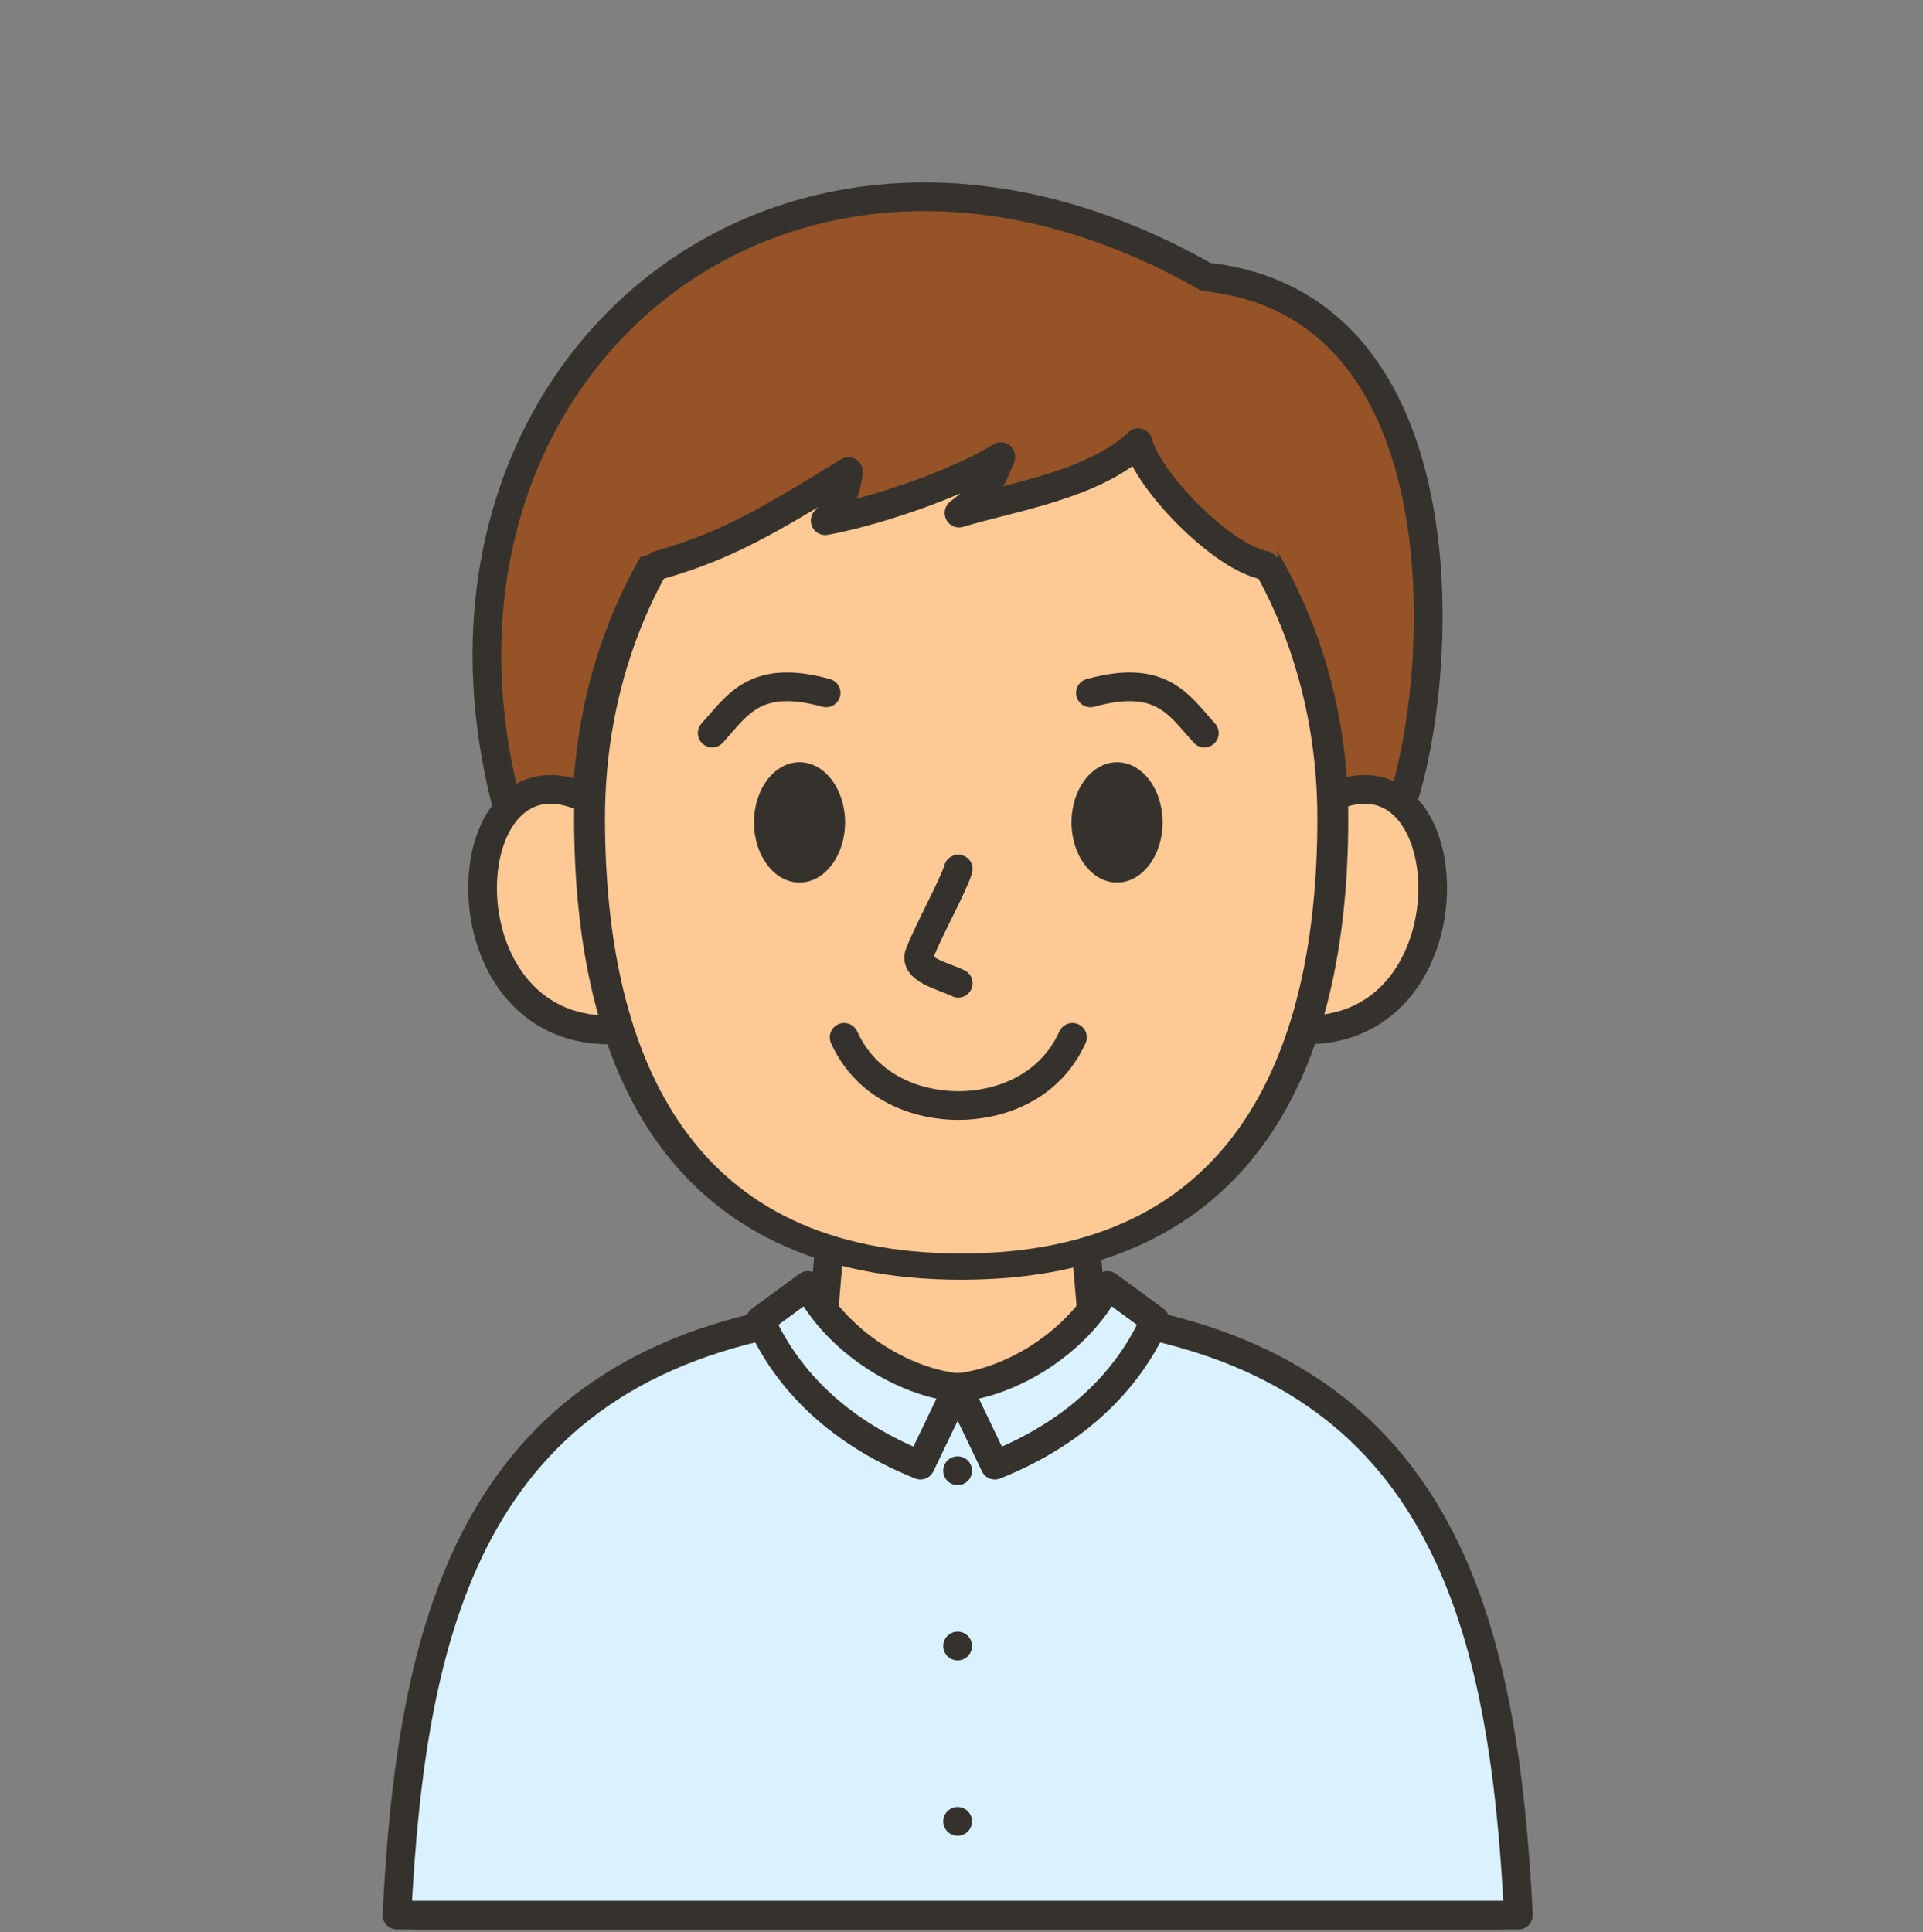
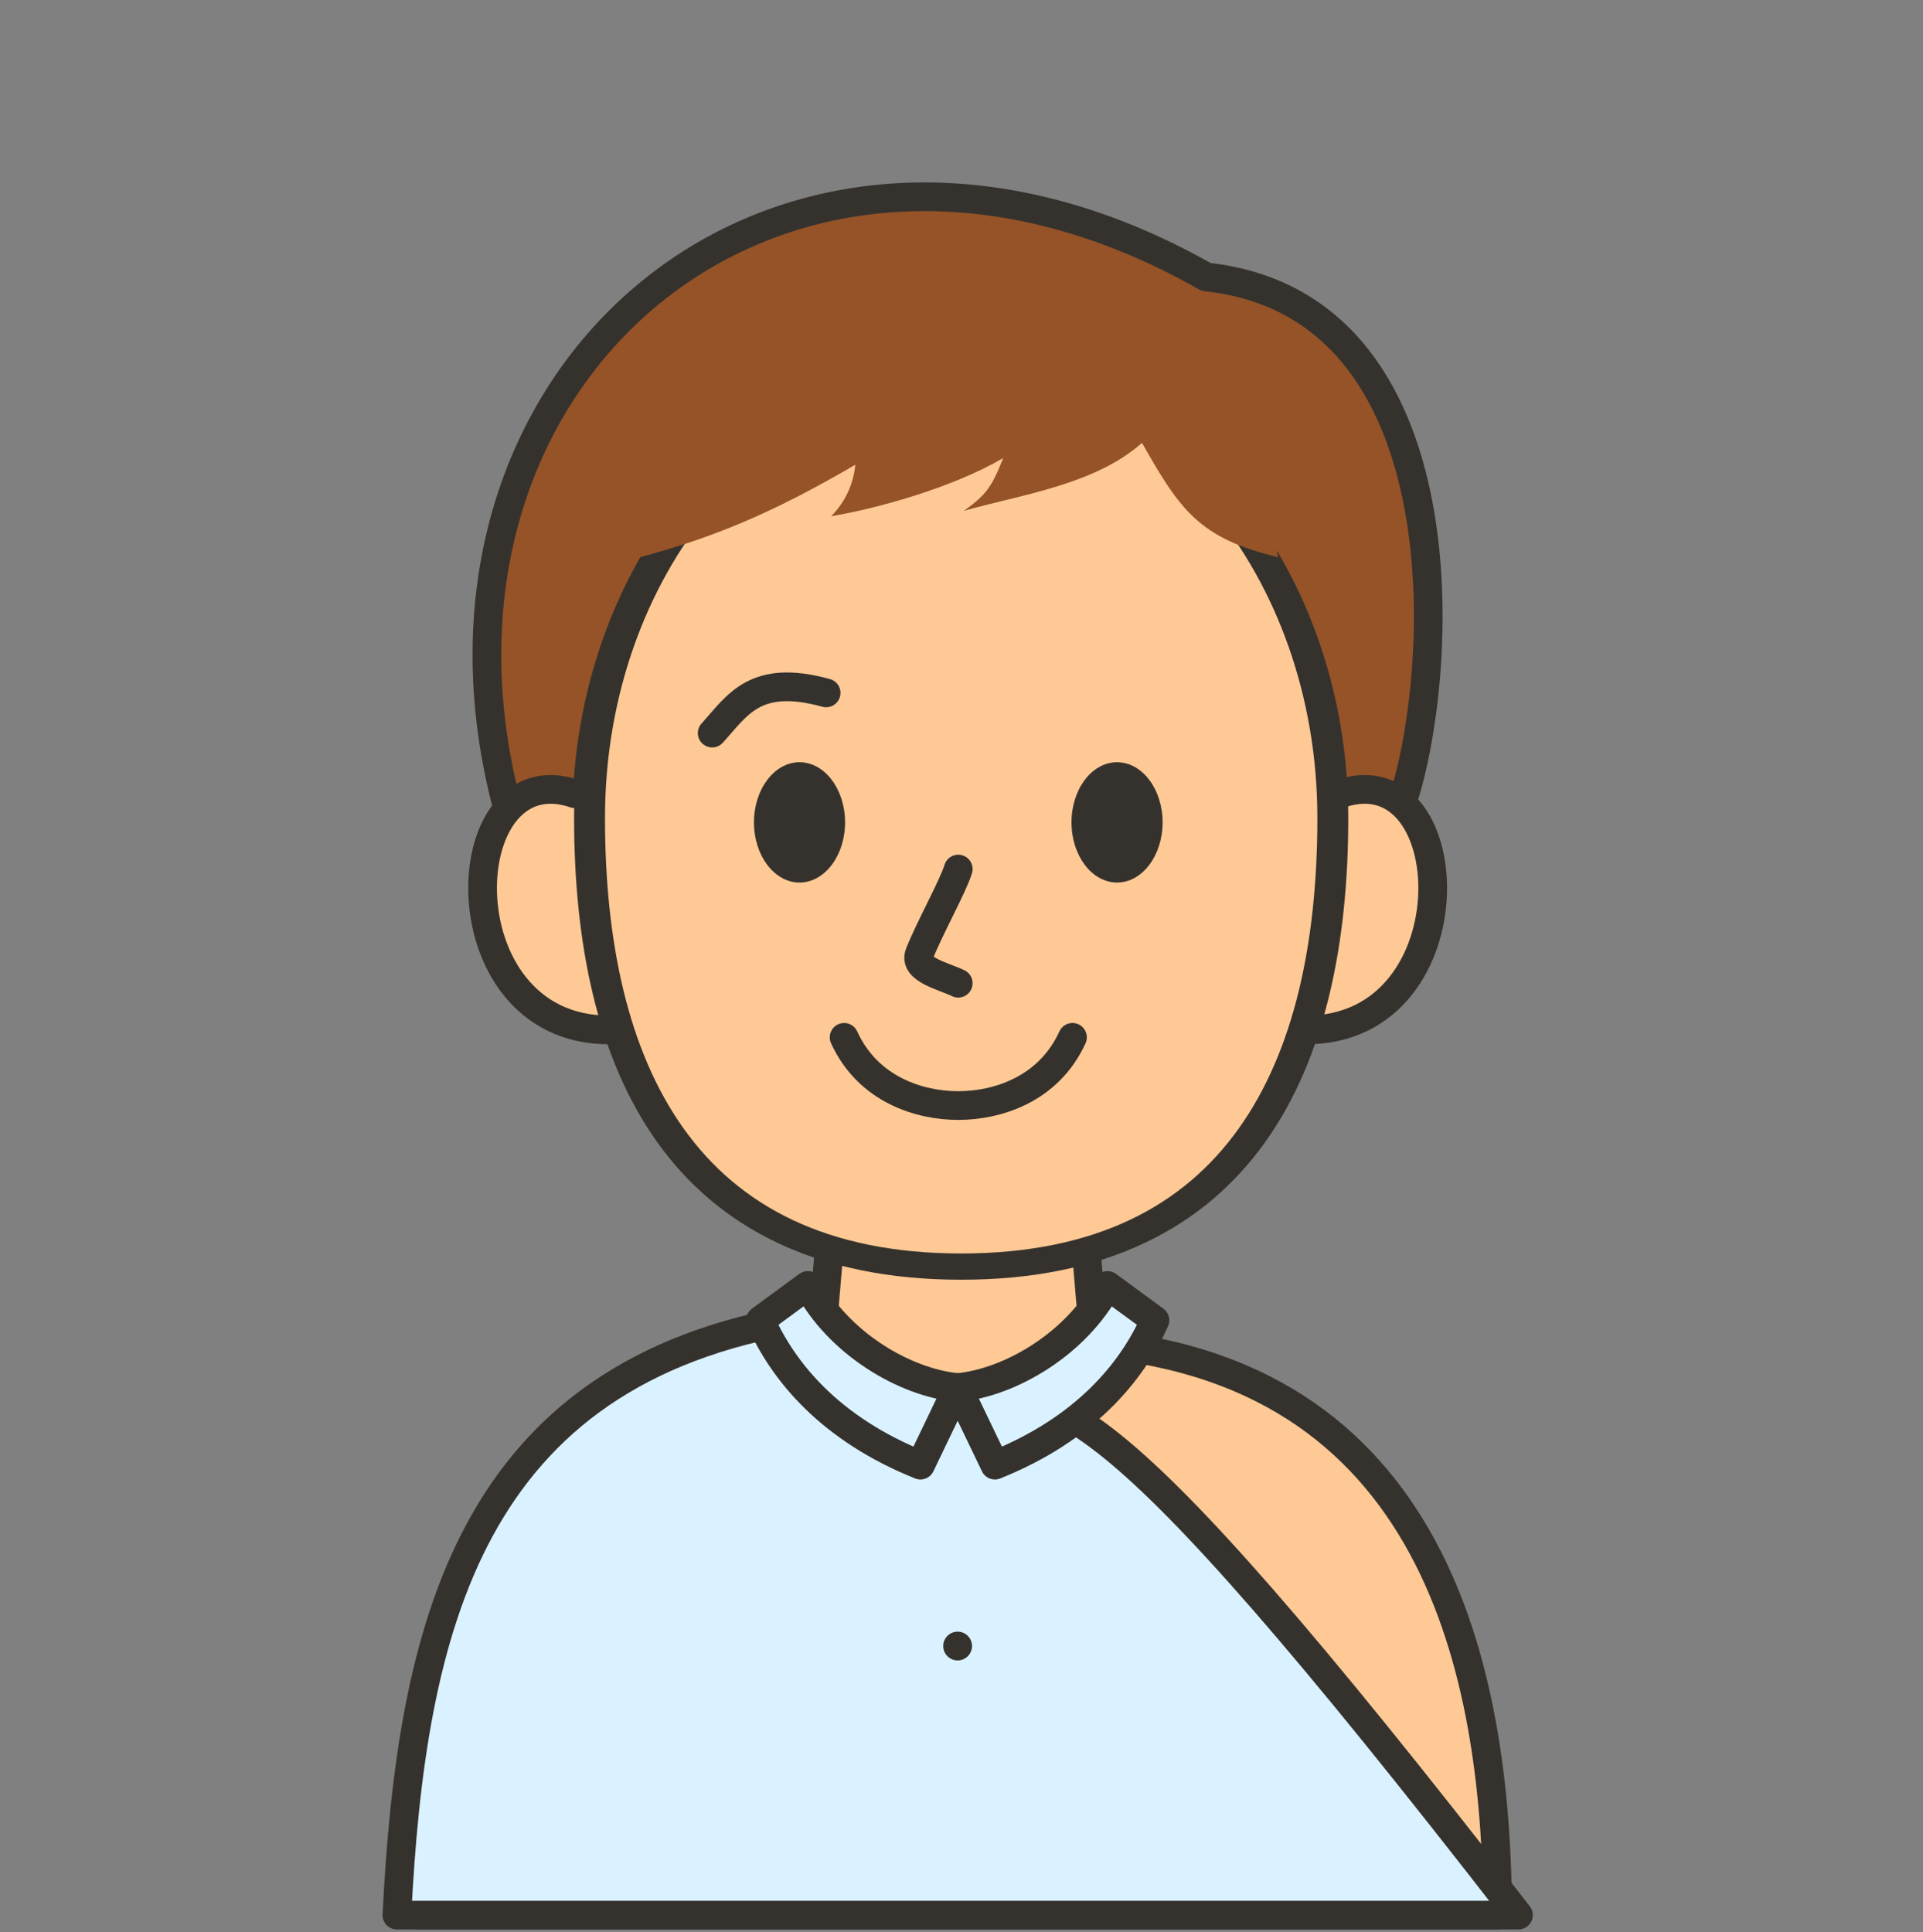
<svg xmlns="http://www.w3.org/2000/svg" xmlns:ns1="http://www.serif.com/" width="100%" height="100%" viewBox="0 0 201 202" version="1.1" xml:space="preserve" style="fill-rule:evenodd;clip-rule:evenodd;stroke-linecap:round;stroke-linejoin:round;stroke-miterlimit:1.5;">
  <rect x="0" y="0" width="201" height="202" fill="#808080" stroke="none" />
  <g transform="matrix(1,0,0,1,-1125.63,-258.909)">
    <g transform="matrix(1.112,0,0,1.112,464.185,-305.597)">
      <rect x="594.898" y="507.713" width="180.057" height="180.057" style="fill:rgb(242,179,255);fill-opacity:0;" />
    </g>
    <g id="male-20s" ns1:id="male 20s" transform="matrix(1,0,0,1,-118.679,-0.083)">
      <g transform="matrix(1,0,0,1,175.663,-38.248)">
        <path d="M1207.57,386.982C1207.62,385.649 1207.65,384.301 1207.65,382.94C1207.65,357.047 1190.24,336.025 1168.81,336.025C1147.37,336.025 1129.97,357.047 1129.97,382.94C1129.97,384.641 1130.01,386.322 1130.1,387.976C1125.6,386.7 1122.65,385.041 1122.05,382.967C1108.81,336.826 1150.12,300.842 1194.71,326.191C1223.25,329.252 1219.41,371.522 1214.52,382.967C1213.87,384.496 1211.36,385.842 1207.57,386.982Z" style="fill:rgb(149,83,39);stroke:rgb(53,50,46);stroke-width:3px;" />
      </g>
      <g transform="matrix(1,0,0,1,175.663,-38.934)">
        <path d="M1112.3,498.125L1225.19,498.125C1225.09,474.762 1219.83,441.568 1183.01,438.36L1181.85,424.714L1155.64,424.714L1154.48,438.36C1117.66,441.568 1112.39,474.762 1112.3,498.125Z" style="fill:rgb(254,201,148);stroke:rgb(53,50,46);stroke-width:3px;" />
      </g>
      <g id="shirt" transform="matrix(1,0,0,1,180.789,-0.036)">
        <g transform="matrix(1,0,0,1,-5.125,-38.898)">
-           <path d="M1110.13,498.125L1227.36,498.125C1225.83,468.103 1219.82,441.365 1184.97,435.732C1182.39,440.072 1179.07,443.975 1168.74,443.761C1158.41,443.975 1155.09,440.072 1152.52,435.732C1117.67,441.365 1111.65,468.103 1110.13,498.125Z" style="fill:rgb(218,242,255);stroke:rgb(53,50,46);stroke-width:3px;" />
+           <path d="M1110.13,498.125L1227.36,498.125C1182.39,440.072 1179.07,443.975 1168.74,443.761C1158.41,443.975 1155.09,440.072 1152.52,435.732C1117.67,441.365 1111.65,468.103 1110.13,498.125Z" style="fill:rgb(218,242,255);stroke:rgb(53,50,46);stroke-width:3px;" />
        </g>
        <path d="M1163.62,404.084L1159.73,412.188C1150.34,408.426 1145.41,402.475 1143,397.043L1147.96,393.404C1151.13,399.393 1158.01,403.543 1163.62,404.084Z" style="fill:rgb(218,242,255);stroke:rgb(53,50,46);stroke-width:3px;" />
        <g transform="matrix(-1,0,0,1,2327.24,0)">
          <path d="M1163.62,404.084L1159.73,412.188C1150.34,408.426 1145.41,402.475 1143,397.043L1147.96,393.404C1151.13,399.393 1158.01,403.543 1163.62,404.084Z" style="fill:rgb(218,242,255);stroke:rgb(53,50,46);stroke-width:3px;" />
        </g>
        <g transform="matrix(1,0,0,1,-1.505,10.083)">
          <circle cx="1165.12" cy="421.017" r="1.505" style="fill:rgb(53,50,46);" />
        </g>
        <g transform="matrix(1,0,0,1,-1.505,28.411)">
-           <circle cx="1165.12" cy="421.017" r="1.505" style="fill:rgb(53,50,46);" />
-         </g>
+           </g>
        <g transform="matrix(1,0,0,1,-1.505,-8.245)">
-           <circle cx="1165.12" cy="421.017" r="1.505" style="fill:rgb(53,50,46);" />
-         </g>
+           </g>
      </g>
      <g id="face" transform="matrix(1,0,0,1,180.854,-0.036)">
        <g transform="matrix(1,0,0,1,-1.198,-38.922)">
          <path d="M1124.75,380.926C1111.62,376.447 1110.75,406.586 1129.19,405.593" style="fill:rgb(254,201,148);stroke:rgb(53,50,46);stroke-width:3px;" />
        </g>
        <g transform="matrix(-1,0,0,1,2328.3,-38.922)">
          <path d="M1124.75,380.926C1111.62,376.447 1110.75,406.586 1129.19,405.593" style="fill:rgb(254,201,148);stroke:rgb(53,50,46);stroke-width:3px;" />
        </g>
        <g transform="matrix(1.297,0,0,1.102,-353.737,-84.376)">
          <path d="M1170.13,346.663C1186.66,346.663 1200.08,365.731 1200.08,389.217C1200.08,412.703 1192.71,431.771 1170.13,431.771C1147.55,431.771 1140.18,412.703 1140.18,389.217C1140.18,365.731 1153.6,346.663 1170.13,346.663Z" style="fill:rgb(254,201,148);stroke:rgb(53,50,46);stroke-width:2.49px;" />
        </g>
        <g transform="matrix(1.208,0,0,1.251,-248.373,-140.383)">
          <ellipse cx="1155.13" cy="387.994" rx="3.941" ry="5.027" style="fill:rgb(53,50,46);" />
        </g>
        <g transform="matrix(1,0,0,1,-5.125,-38.898)">
          <path d="M1154.93,370.359C1147.47,368.302 1145.67,371.654 1143.02,374.56" style="fill:none;stroke:rgb(53,50,46);stroke-width:3px;" />
        </g>
        <g transform="matrix(1,0,0,1,-5.125,-38.898)">
          <path d="M1168.74,388.774C1168.21,390.543 1165.73,394.97 1164.69,397.617C1164.04,399.273 1167.17,399.952 1168.74,400.708" style="fill:none;stroke:rgb(53,50,46);stroke-width:3px;" />
        </g>
        <g transform="matrix(1,0,0,1,-5.125,-38.898)">
          <path d="M1156.81,406.366C1159.33,411.885 1164.77,413.498 1168.74,413.498C1172.72,413.498 1178.16,411.885 1180.68,406.366" style="fill:none;stroke:rgb(53,50,46);stroke-width:3px;" />
        </g>
        <g transform="matrix(-1.208,0,0,1.251,2575.61,-140.383)">
          <ellipse cx="1155.13" cy="387.994" rx="3.941" ry="5.027" style="fill:rgb(53,50,46);" />
        </g>
        <g transform="matrix(-1,0,0,1,2332.36,-38.898)">
-           <path d="M1154.93,370.359C1147.47,368.302 1145.67,371.654 1143.02,374.56" style="fill:none;stroke:rgb(53,50,46);stroke-width:3px;" />
-         </g>
+           </g>
      </g>
      <g id="bangs" transform="matrix(1,0,0,1,0,0.919)">
        <g transform="matrix(1.046,0,0,1,-61.782,-224.09)">
          <path d="M1376.36,540.411C1368.53,538.429 1366.59,535.543 1362.77,528.455C1358.08,532.837 1350.7,533.862 1344.98,535.561C1347.18,533.885 1347.73,533.148 1348.9,530.047C1343.87,533.126 1336.41,535.301 1331.7,536.129C1333.19,534.58 1333.96,532.608 1334.12,530.747C1325.52,536.009 1319.62,538.441 1312.6,540.411C1321.58,508.55 1371.75,510.717 1376.36,540.411Z" style="fill:rgb(149,83,39);" />
        </g>
        <g transform="matrix(0.99,0,0,1,13.56,-222.838)">
-           <path d="M1376.68,540C1372.15,539.144 1364.32,531.118 1363.36,527.203C1358.66,531.585 1350.15,532.839 1344.43,534.538C1346.64,532.861 1347.68,531.756 1348.85,528.655C1343.81,531.734 1335.01,534.507 1330.3,535.334C1331.79,533.785 1332.6,532.075 1332.76,530.213C1324.15,535.475 1319.72,538.03 1312.7,540" style="fill:none;stroke:rgb(53,50,46);stroke-width:3.02px;" />
-         </g>
+           </g>
      </g>
    </g>
  </g>
</svg>